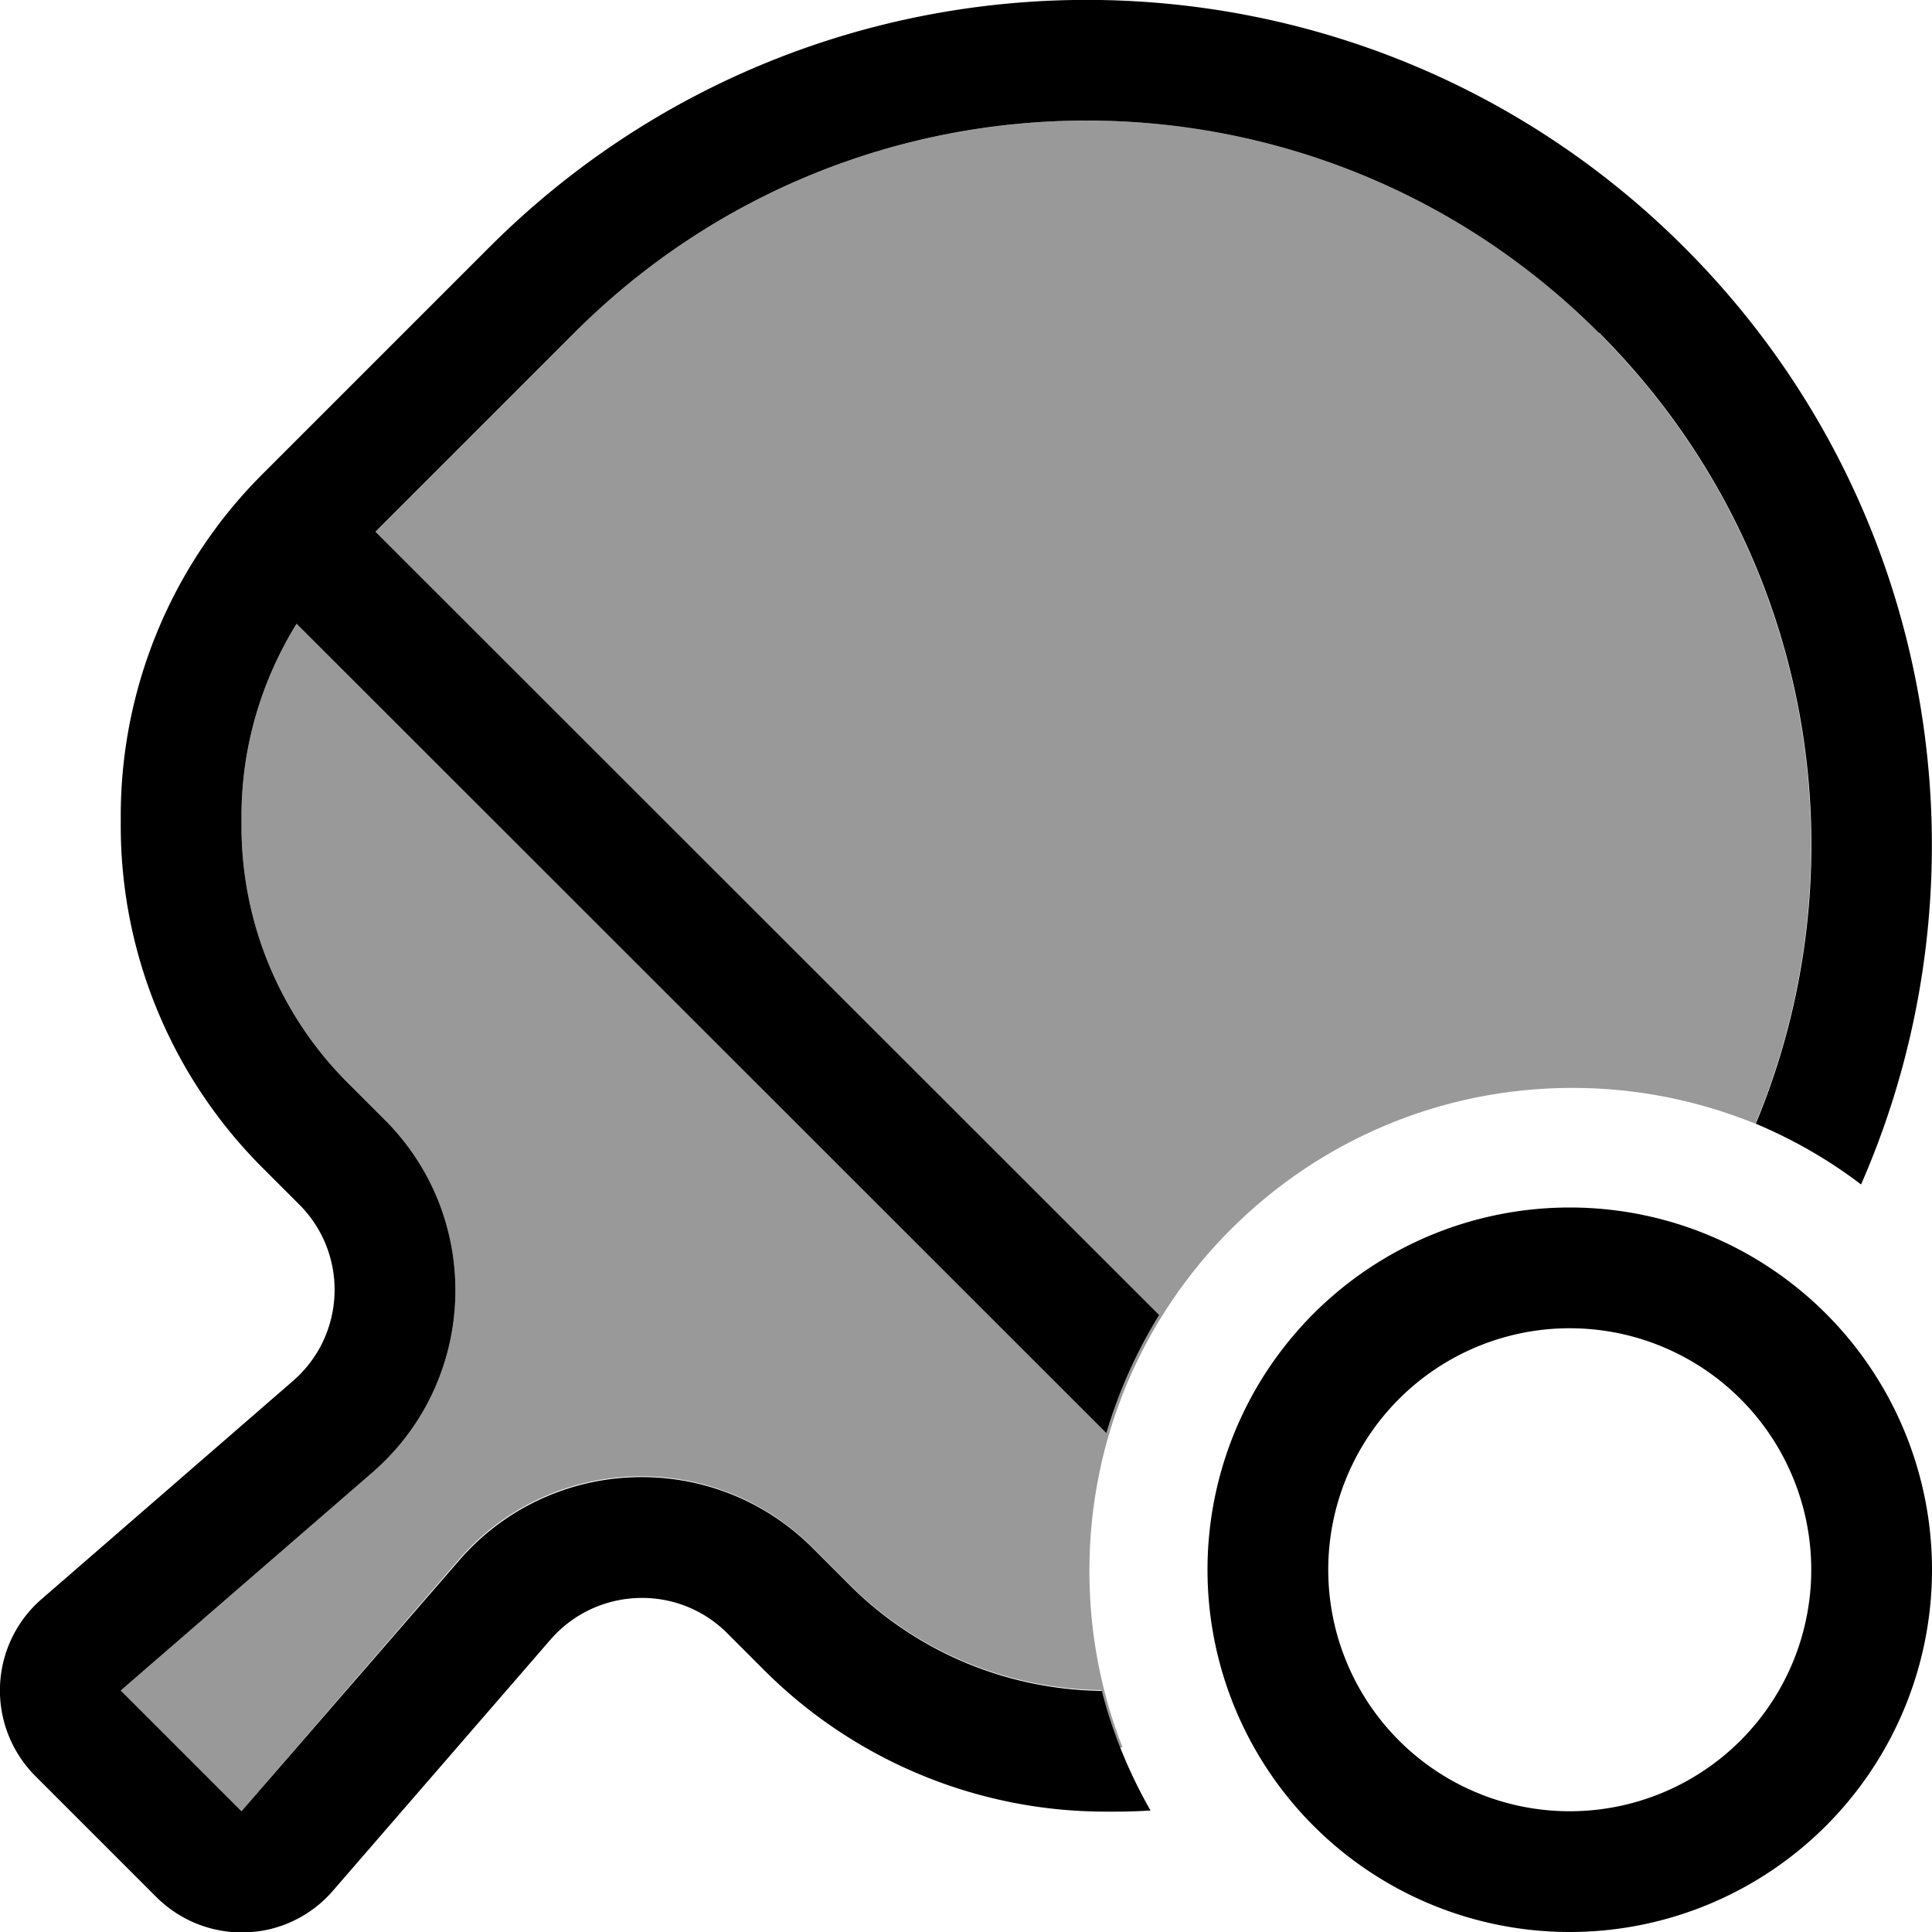
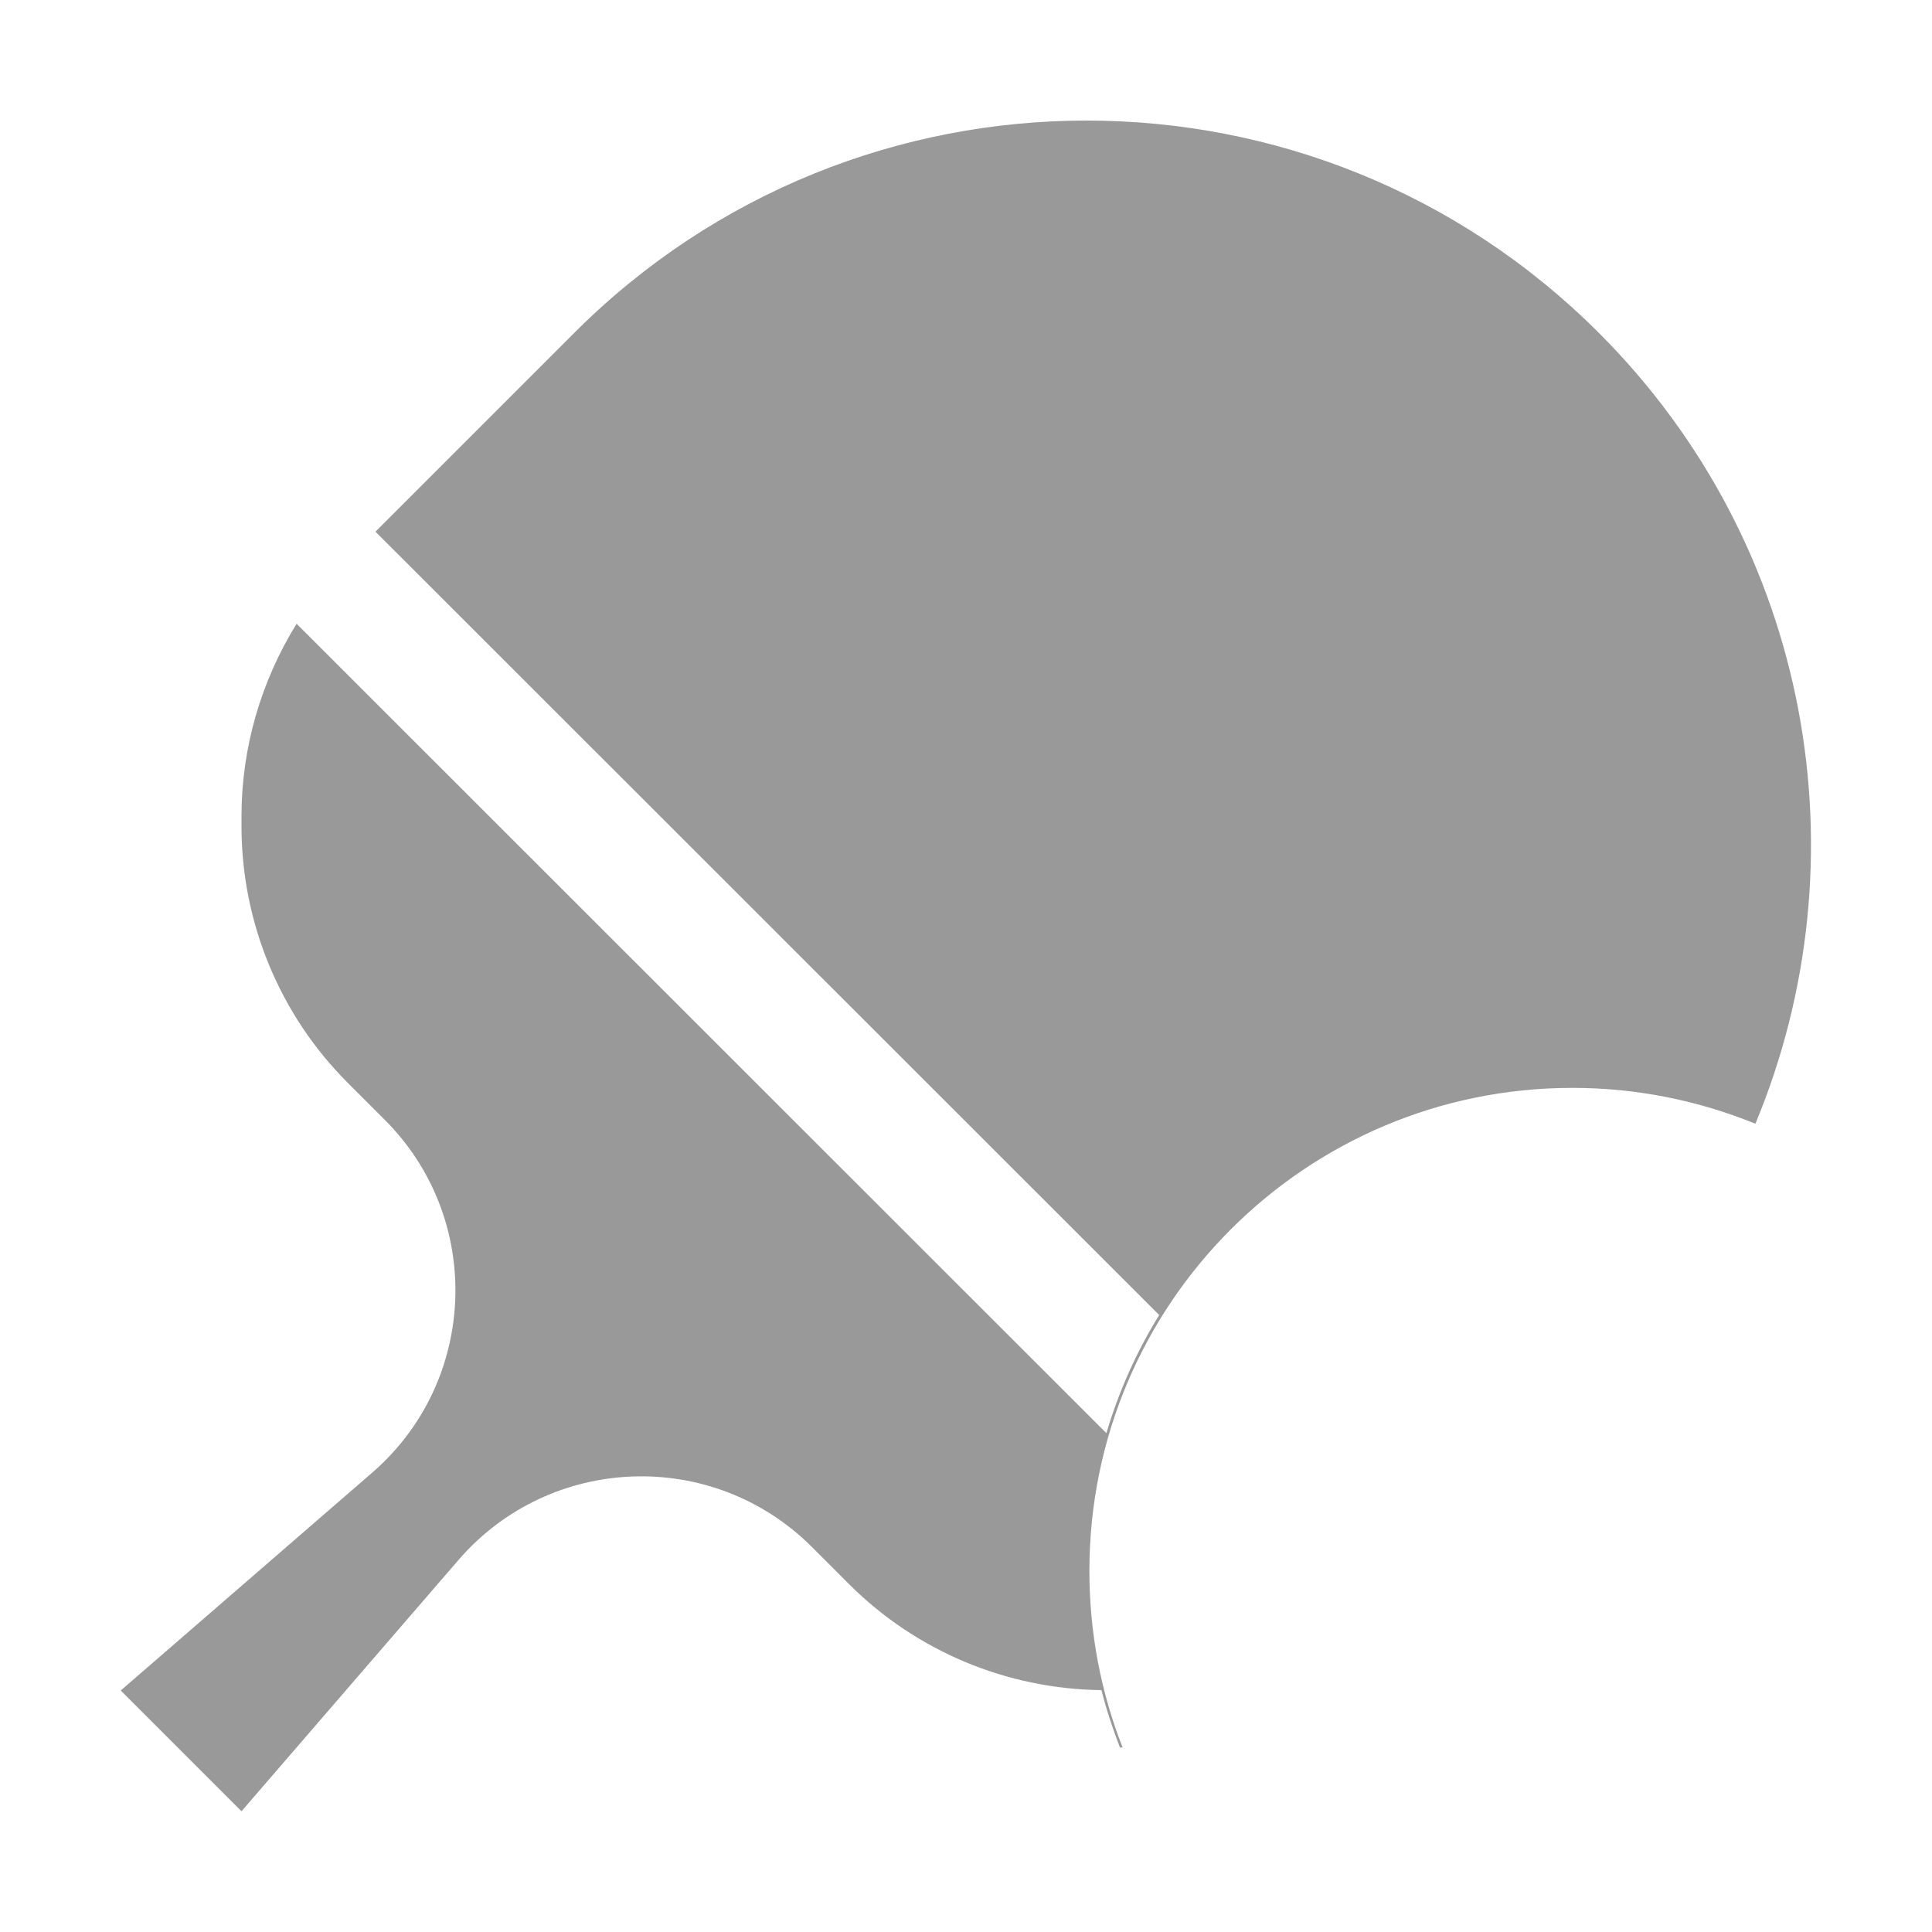
<svg xmlns="http://www.w3.org/2000/svg" viewBox="0 0 512 512">
  <defs>
    <style>.fa-secondary{opacity:.4}</style>
  </defs>
  <path class="fa-secondary" d="M32 448l66.6-57.7c28.1-24.3 29.6-67.4 3.3-93.6l-9.8-9.8C74.1 268.9 64 244.4 64 219l0-2.7c0-18.2 5.2-35.8 14.6-51L293.2 379.8c3.3-11.1 8-21.6 14-31.3L99.5 140.9l52.7-52.7c75-75 196.5-75 271.5 0c56.7 56.7 70.5 139.9 41.5 209.6c-15-6.1-31.3-9.5-48.5-9.5c-70.7 0-128 57.3-128 128c0 16.5 3.1 32.3 8.8 46.8c-.2 0-.5 0-.7 0c-1.9-4.9-3.6-10-4.9-15.2c-25.1-.3-49.1-10.3-66.9-28.1l-9.8-9.8c-26.3-26.3-69.3-24.7-93.6 3.3L64 480 32 448z" />
-   <path class="fa-primary" d="M423.8 88.2c56.7 56.7 70.5 139.9 41.5 209.6c10 4.2 19.4 9.6 27.9 16.1c35.9-82 20.3-181.2-46.8-248.3c-87.5-87.5-229.3-87.5-316.8 0L69.5 125.7c-24 24-37.5 56.6-37.5 90.5l0 2.7c0 33.9 13.5 66.5 37.5 90.5l9.8 9.8c13.1 13.1 12.4 34.6-1.7 46.8L11 423.8C4.3 429.6 .3 438 0 446.9s3.1 17.5 9.4 23.8l32 32c6.3 6.3 14.9 9.7 23.8 9.4s17.2-4.3 23-11l57.7-66.6c12.2-14 33.7-14.8 46.8-1.7l9.8 9.8c24 24 56.6 37.5 90.5 37.5l2.7 0c3.1 0 6.1-.1 9.2-.3c-5.6-9.8-10-20.4-12.9-31.7c-25.1-.3-49.1-10.3-66.9-28.1l-9.8-9.8c-26.3-26.3-69.3-24.7-93.6 3.3L64 480 32 448l66.6-57.7c28.1-24.3 29.6-67.4 3.3-93.6l-9.8-9.8C74.1 268.9 64 244.4 64 219l0-2.7c0-18.2 5.2-35.8 14.6-51L293.2 379.8c3.3-11.1 8-21.6 14-31.3L99.5 140.9l52.7-52.7c75-75 196.5-75 271.5 0zM352 416a64 64 0 1 1 128 0 64 64 0 1 1 -128 0zm160 0a96 96 0 1 0 -192 0 96 96 0 1 0 192 0z" />
</svg>